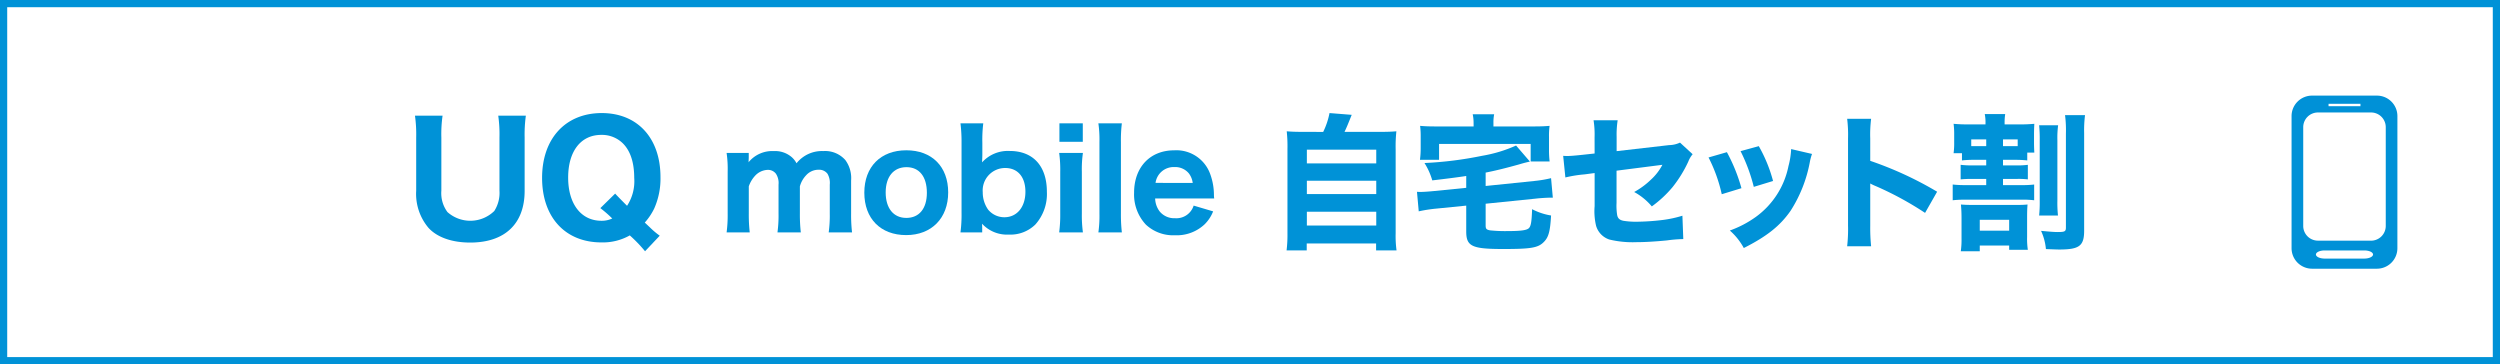
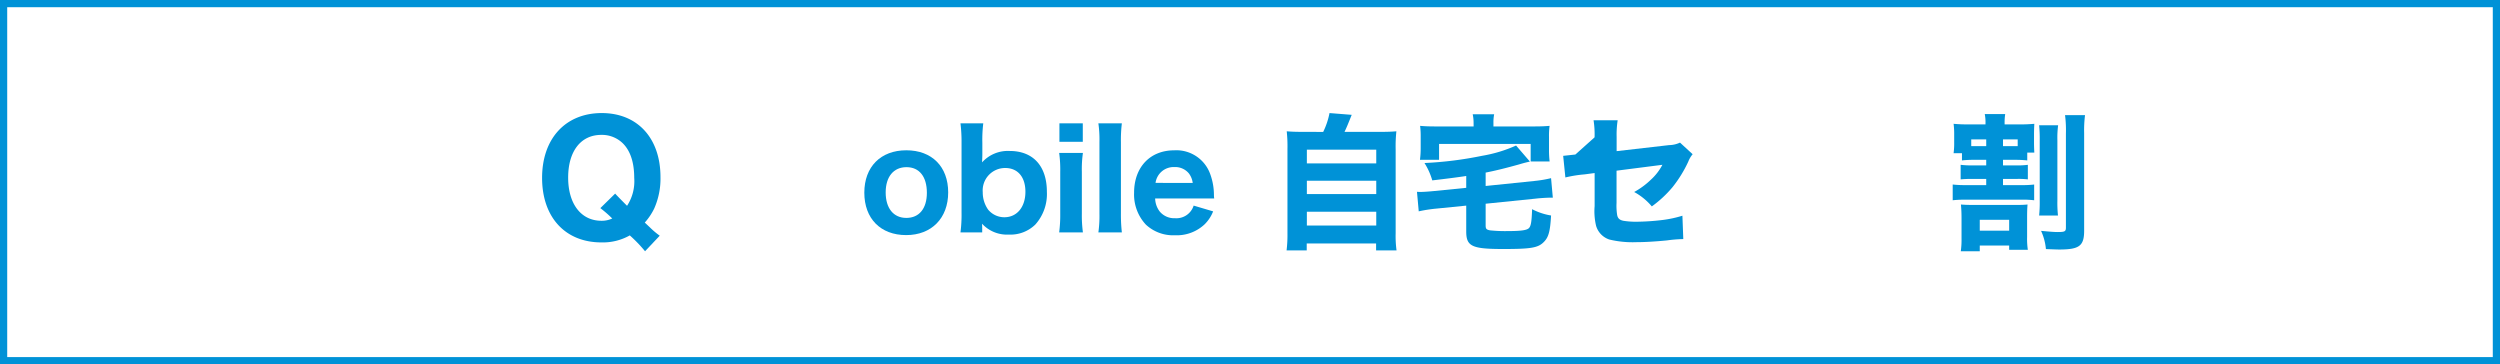
<svg xmlns="http://www.w3.org/2000/svg" id="uqmobile_jitakuwari." viewBox="0 0 398 58">
  <rect x="0" y="0" width="398" height="58" fill="#333333" stroke="none" />
  <defs>
    <style>
      .cls-1 {
        fill: #fff;
      }

      .cls-2 {
        fill: #0092d7;
      }

      .cls-3 {
        fill: #0091d7;
      }
    </style>
  </defs>
  <g>
    <rect class="cls-1" x="0.574" y="0.574" width="396.852" height="56.852" />
    <path class="cls-2" d="M396.852,1.148v55.7H1.148V1.148h395.7M398,0H0V58H398V0Z" />
  </g>
-   <path class="cls-3" d="M381.667,18.47a3.26,3.26,0,0,0-3.253-3.248H368.07a3.26,3.26,0,0,0-3.253,3.248l0,21.055a3.267,3.267,0,0,0,3.252,3.253h10.349a3.259,3.259,0,0,0,3.246-3.246Zm-10.962-1.95h5.078v.39l-5.078,0Zm5.7,24.645h-6.331c-.756,0-1.377-.293-1.377-.65s.621-.644,1.377-.644h6.333c.76,0,1.38.288,1.38.644S377.166,41.165,376.408,41.165Zm3.407-5.181a2.346,2.346,0,0,1-2.335,2.333l-8.468-.006a2.341,2.341,0,0,1-2.335-2.327V20.24a2.342,2.342,0,0,1,2.335-2.334h8.47a2.34,2.34,0,0,1,2.333,2.334Z" />
  <g>
    <g>
      <path class="cls-2" d="M210.652,21a11.915,11.915,0,0,0,1.006-3l3.534.281c-.608,1.521-.819,2.036-1.147,2.715h5.36c1.357,0,2.083-.024,2.9-.094a21.686,21.686,0,0,0-.117,2.832V37.122a16.992,16.992,0,0,0,.141,2.738h-3.254v-1.1H208.03v1.1h-3.206a20.327,20.327,0,0,0,.14-2.715V23.734a22.169,22.169,0,0,0-.117-2.832c.8.07,1.545.094,2.9.094Zm-2.6,5.009H219.1V23.828H208.054Zm0,4.891H219.1v-2.13H208.054Zm0,5.009H219.1v-2.2H208.054Z" />
      <path class="cls-2" d="M233.425,28.017q-1.826.282-5.407.7a10.663,10.663,0,0,0-1.24-2.763,58.761,58.761,0,0,0,9.151-1.147,22.209,22.209,0,0,0,5.43-1.638l2.2,2.552c-.585.14-.749.163-1.779.468-2.012.561-3.7.982-5.266,1.287v2.13l7.794-.8a18.9,18.9,0,0,0,2.621-.444l.281,3.112h-.632c-.3,0-1.474.07-2.036.141l-8.028.818v3.418c0,.562.094.7.679.819a22.818,22.818,0,0,0,2.855.117c1.966,0,2.926-.117,3.3-.422s.492-1.006.562-3.066a9.762,9.762,0,0,0,3.019,1.007c-.14,2.551-.4,3.464-1.147,4.213-.912.936-2.036,1.123-6.459,1.123-5.009,0-5.9-.421-5.9-2.808v-4.1l-4.916.491a22.706,22.706,0,0,0-2.644.421l-.281-3.112c.3.024.468.024.515.024.515,0,1.475-.071,2.153-.141l5.173-.515Zm1.17-8.473a6.482,6.482,0,0,0-.141-1.357h3.417a6.546,6.546,0,0,0-.116,1.357v.586h6.226c1.263,0,1.9-.024,2.714-.094a11.946,11.946,0,0,0-.093,1.779v2.013A15.437,15.437,0,0,0,246.7,25.7h-3.019V22.915H229.1v2.528h-3.043a14.447,14.447,0,0,0,.117-1.9V21.815a13.2,13.2,0,0,0-.093-1.779c.772.07,1.451.094,2.668.094H234.6Z" />
-       <path class="cls-2" d="M253.857,21.862a14.34,14.34,0,0,0-.163-2.715h3.838a14.925,14.925,0,0,0-.164,2.645v2.27l8.355-.96a4.219,4.219,0,0,0,1.733-.4l2.013,1.849a4.167,4.167,0,0,0-.7,1.194,19.953,19.953,0,0,1-2.5,4.049,18.154,18.154,0,0,1-3.3,3.066,9.757,9.757,0,0,0-2.809-2.293,12.5,12.5,0,0,0,2.669-1.967,8.571,8.571,0,0,0,1.825-2.364l-7.3.936V32.3a9.308,9.308,0,0,0,.093,1.9c.094.562.4.843,1.054.959a12.668,12.668,0,0,0,2.059.141,37.3,37.3,0,0,0,4.143-.281,18.1,18.1,0,0,0,3.136-.678l.141,3.721a21.594,21.594,0,0,0-2.6.211c-1.919.187-3.581.28-4.868.28a15.779,15.779,0,0,1-4.306-.421,3.264,3.264,0,0,1-2.107-2.177,10.059,10.059,0,0,1-.234-3.159V27.549l-1.591.211a20.093,20.093,0,0,0-3.066.491l-.351-3.441c.3.024.562.024.7.024.468,0,1.264-.07,2.364-.187l1.942-.211Z" />
-       <path class="cls-2" d="M274.922,24.226a27.21,27.21,0,0,1,2.317,5.734l-3.136.96A24.3,24.3,0,0,0,272,25.068Zm13.552.281a8.133,8.133,0,0,0-.351,1.31,21.654,21.654,0,0,1-3.066,7.747c-1.662,2.387-3.746,4.049-7.443,5.922A10.113,10.113,0,0,0,275.39,36.7a16.679,16.679,0,0,0,4.119-2.154,13.174,13.174,0,0,0,5.219-8.121,12.444,12.444,0,0,0,.422-2.692ZM280,23.266a23.154,23.154,0,0,1,2.27,5.547l-3.066.936a27.488,27.488,0,0,0-2.106-5.687Z" />
-       <path class="cls-2" d="M294.067,39.205a24.215,24.215,0,0,0,.14-3.3V22.049a20.444,20.444,0,0,0-.14-3.136h3.815a20.627,20.627,0,0,0-.14,3.136v3.557a56.486,56.486,0,0,1,10.649,4.915l-1.92,3.371a51.273,51.273,0,0,0-7.84-4.26,8.264,8.264,0,0,1-.889-.421v6.74a28.91,28.91,0,0,0,.14,3.254Z" />
+       <path class="cls-2" d="M253.857,21.862a14.34,14.34,0,0,0-.163-2.715h3.838a14.925,14.925,0,0,0-.164,2.645v2.27l8.355-.96a4.219,4.219,0,0,0,1.733-.4l2.013,1.849a4.167,4.167,0,0,0-.7,1.194,19.953,19.953,0,0,1-2.5,4.049,18.154,18.154,0,0,1-3.3,3.066,9.757,9.757,0,0,0-2.809-2.293,12.5,12.5,0,0,0,2.669-1.967,8.571,8.571,0,0,0,1.825-2.364l-7.3.936V32.3a9.308,9.308,0,0,0,.093,1.9c.094.562.4.843,1.054.959a12.668,12.668,0,0,0,2.059.141,37.3,37.3,0,0,0,4.143-.281,18.1,18.1,0,0,0,3.136-.678l.141,3.721a21.594,21.594,0,0,0-2.6.211c-1.919.187-3.581.28-4.868.28a15.779,15.779,0,0,1-4.306-.421,3.264,3.264,0,0,1-2.107-2.177,10.059,10.059,0,0,1-.234-3.159V27.549l-1.591.211a20.093,20.093,0,0,0-3.066.491l-.351-3.441l1.942-.211Z" />
      <path class="cls-2" d="M311.012,24.389a11.882,11.882,0,0,0,.094-1.731V21.487a12.8,12.8,0,0,0-.094-1.778,22.278,22.278,0,0,0,2.457.093h2.622v-.117a6.877,6.877,0,0,0-.117-1.521h3.254a8.675,8.675,0,0,0-.094,1.5v.14h2.129a24.692,24.692,0,0,0,2.6-.093c-.024.561-.048,1.053-.048,1.755v1.124c0,.748.024,1.217.048,1.708h-1.124v1.24a18.337,18.337,0,0,0-2.106-.093h-1.755v.889h2.129a13.056,13.056,0,0,0,1.826-.094v2.318a12.392,12.392,0,0,0-1.826-.071h-2.129v.983h2.878a16.178,16.178,0,0,0,2.083-.094v2.505a15.58,15.58,0,0,0-2.083-.093H313a18.056,18.056,0,0,0-2.13.093V29.374a17,17,0,0,0,2.13.094h3.206v-.983h-2.2a18.068,18.068,0,0,0-1.872.071V26.238a14.014,14.014,0,0,0,1.872.094h2.2v-.889h-1.732a18.54,18.54,0,0,0-2.13.093V24.389Zm9.994,8.239c.8,0,1.288-.024,1.779-.07-.047.561-.07,1.077-.07,2.059V37.73a11.839,11.839,0,0,0,.117,2.037h-2.973v-.68h-4.681V40h-3.019a12.893,12.893,0,0,0,.117-2.012V34.781c0-.819-.023-1.381-.094-2.223.563.046,1.147.07,1.967.07Zm-7.185-9.362h2.387V22.189h-2.387Zm1.357,13.457h4.681V34.992h-4.681Zm5.454-13.457h.585V22.189h-2.34v1.077Zm7.021-3.323a15.529,15.529,0,0,0-.117,2.387v9.549a19.457,19.457,0,0,0,.094,2.434h-3a20.962,20.962,0,0,0,.094-2.434V22.4a21.677,21.677,0,0,0-.094-2.457Zm4.284-1.616a19.032,19.032,0,0,0-.141,2.833V36.723c0,2.435-.773,3-3.979,3-.422,0-.843-.023-2.106-.07a8.933,8.933,0,0,0-.773-2.9c1.475.14,2.13.187,2.645.187,1.123,0,1.31-.093,1.31-.7V21.253a18.451,18.451,0,0,0-.14-2.926Z" />
    </g>
    <g>
-       <path class="cls-2" d="M83.716,18.413a21.915,21.915,0,0,0-.194,3.472v8.5c0,5.245-3.157,8.231-8.669,8.231-2.89,0-5.244-.825-6.628-2.331a8.386,8.386,0,0,1-1.968-5.924v-8.45a21.69,21.69,0,0,0-.194-3.5h4.395a20.74,20.74,0,0,0-.194,3.5v8.45a5.033,5.033,0,0,0,.971,3.4,5.469,5.469,0,0,0,7.455-.17,5.337,5.337,0,0,0,.825-3.229v-8.45a21.486,21.486,0,0,0-.194-3.5Z" />
      <path class="cls-2" d="M102.692,40a22.268,22.268,0,0,0-2.429-2.525,8.723,8.723,0,0,1-4.516,1.117c-5.755,0-9.446-4-9.446-10.271S90.041,18,95.8,18c5.683,0,9.349,3.984,9.349,10.2a11.705,11.705,0,0,1-1,5,9.747,9.747,0,0,1-1.5,2.233l.826.777a13.052,13.052,0,0,0,1.554,1.313Zm-4.76-9.178c.194.219.826.874,1.894,1.942a7.127,7.127,0,0,0,1.142-4.443c0-2.428-.607-4.3-1.8-5.489a4.746,4.746,0,0,0-3.448-1.358c-3.253,0-5.269,2.6-5.269,6.8s2.064,6.873,5.294,6.873a3.91,3.91,0,0,0,1.724-.364,19.977,19.977,0,0,0-1.894-1.651Z" />
-       <path class="cls-2" d="M115.675,37a20.569,20.569,0,0,0,.17-2.99V27.343a17.476,17.476,0,0,0-.17-2.991H119.2v.812c-.021.364-.021.364-.021.384a.876.876,0,0,1-.022.3,4.866,4.866,0,0,1,4.038-1.795,4.048,4.048,0,0,1,2.82.941,3.386,3.386,0,0,1,.79,1,5.173,5.173,0,0,1,4.272-1.944,4.282,4.282,0,0,1,3.5,1.431,4.831,4.831,0,0,1,.92,3.248v5.277a24.2,24.2,0,0,0,.149,2.99h-3.717a19.838,19.838,0,0,0,.171-2.99V29.394a2.892,2.892,0,0,0-.363-1.73,1.655,1.655,0,0,0-1.41-.641,2.638,2.638,0,0,0-1.987.875,4.154,4.154,0,0,0-1,1.773v4.338a24.9,24.9,0,0,0,.15,2.99h-3.717a19.837,19.837,0,0,0,.17-2.99V29.394a2.664,2.664,0,0,0-.427-1.751,1.583,1.583,0,0,0-1.3-.6,2.852,2.852,0,0,0-2.008.94,4.787,4.787,0,0,0-1,1.687v4.338a25.361,25.361,0,0,0,.149,2.99Z" />
      <path class="cls-2" d="M137.6,30.676c0-4.124,2.606-6.75,6.686-6.75s6.665,2.605,6.665,6.707-2.649,6.794-6.686,6.794C140.189,37.427,137.6,34.8,137.6,30.676Zm3.4-.043c0,2.52,1.24,4.059,3.29,4.059s3.269-1.495,3.269-4c0-2.564-1.2-4.081-3.248-4.081S141,28.133,141,30.633Z" />
      <path class="cls-2" d="M152.907,37a21.7,21.7,0,0,0,.171-3.119V22.708a23.9,23.9,0,0,0-.171-3.077h3.631a21.555,21.555,0,0,0-.149,3.1v1.88c0,.3-.021.7-.043,1.239a5.524,5.524,0,0,1,4.4-1.816c3.717,0,5.917,2.393,5.917,6.5a7.271,7.271,0,0,1-1.837,5.211,5.652,5.652,0,0,1-4.23,1.6,5.383,5.383,0,0,1-4.251-1.729c0,.106.022.49.022.6V37Zm7.114-10.254a3.575,3.575,0,0,0-3.568,3.867,4.74,4.74,0,0,0,.854,2.755,3.332,3.332,0,0,0,2.586,1.218c2.007,0,3.353-1.623,3.353-4.058C163.246,28.177,162.029,26.745,160.021,26.745Z" />
      <path class="cls-2" d="M172.4,24.352a18.527,18.527,0,0,0-.17,3.012v6.622A20.484,20.484,0,0,0,172.4,37h-3.78a21.546,21.546,0,0,0,.17-2.99V27.343a19.5,19.5,0,0,0-.17-2.991Zm-.02-4.721v2.948H168.66V19.631Z" />
      <path class="cls-2" d="M178.6,19.631a22.231,22.231,0,0,0-.15,2.992V34.009A25.371,25.371,0,0,0,178.6,37h-3.738a19.125,19.125,0,0,0,.17-2.99V22.623a18.459,18.459,0,0,0-.17-2.992Z" />
      <path class="cls-2" d="M183.9,31.6a3.553,3.553,0,0,0,.726,2.071,3,3,0,0,0,2.435,1.068,2.881,2.881,0,0,0,2.969-2.007l3.1.918a5.907,5.907,0,0,1-1.367,2.072,6.461,6.461,0,0,1-4.7,1.731,6.369,6.369,0,0,1-4.635-1.688,7.024,7.024,0,0,1-1.88-5.084c0-4.06,2.542-6.75,6.387-6.75a5.721,5.721,0,0,1,5.746,3.823,9.723,9.723,0,0,1,.577,3.332,4.3,4.3,0,0,0,.043.514Zm5.981-2.479a3.2,3.2,0,0,0-.6-1.5,2.815,2.815,0,0,0-2.307-1.024,2.909,2.909,0,0,0-3.012,2.52Z" />
    </g>
  </g>
</svg>